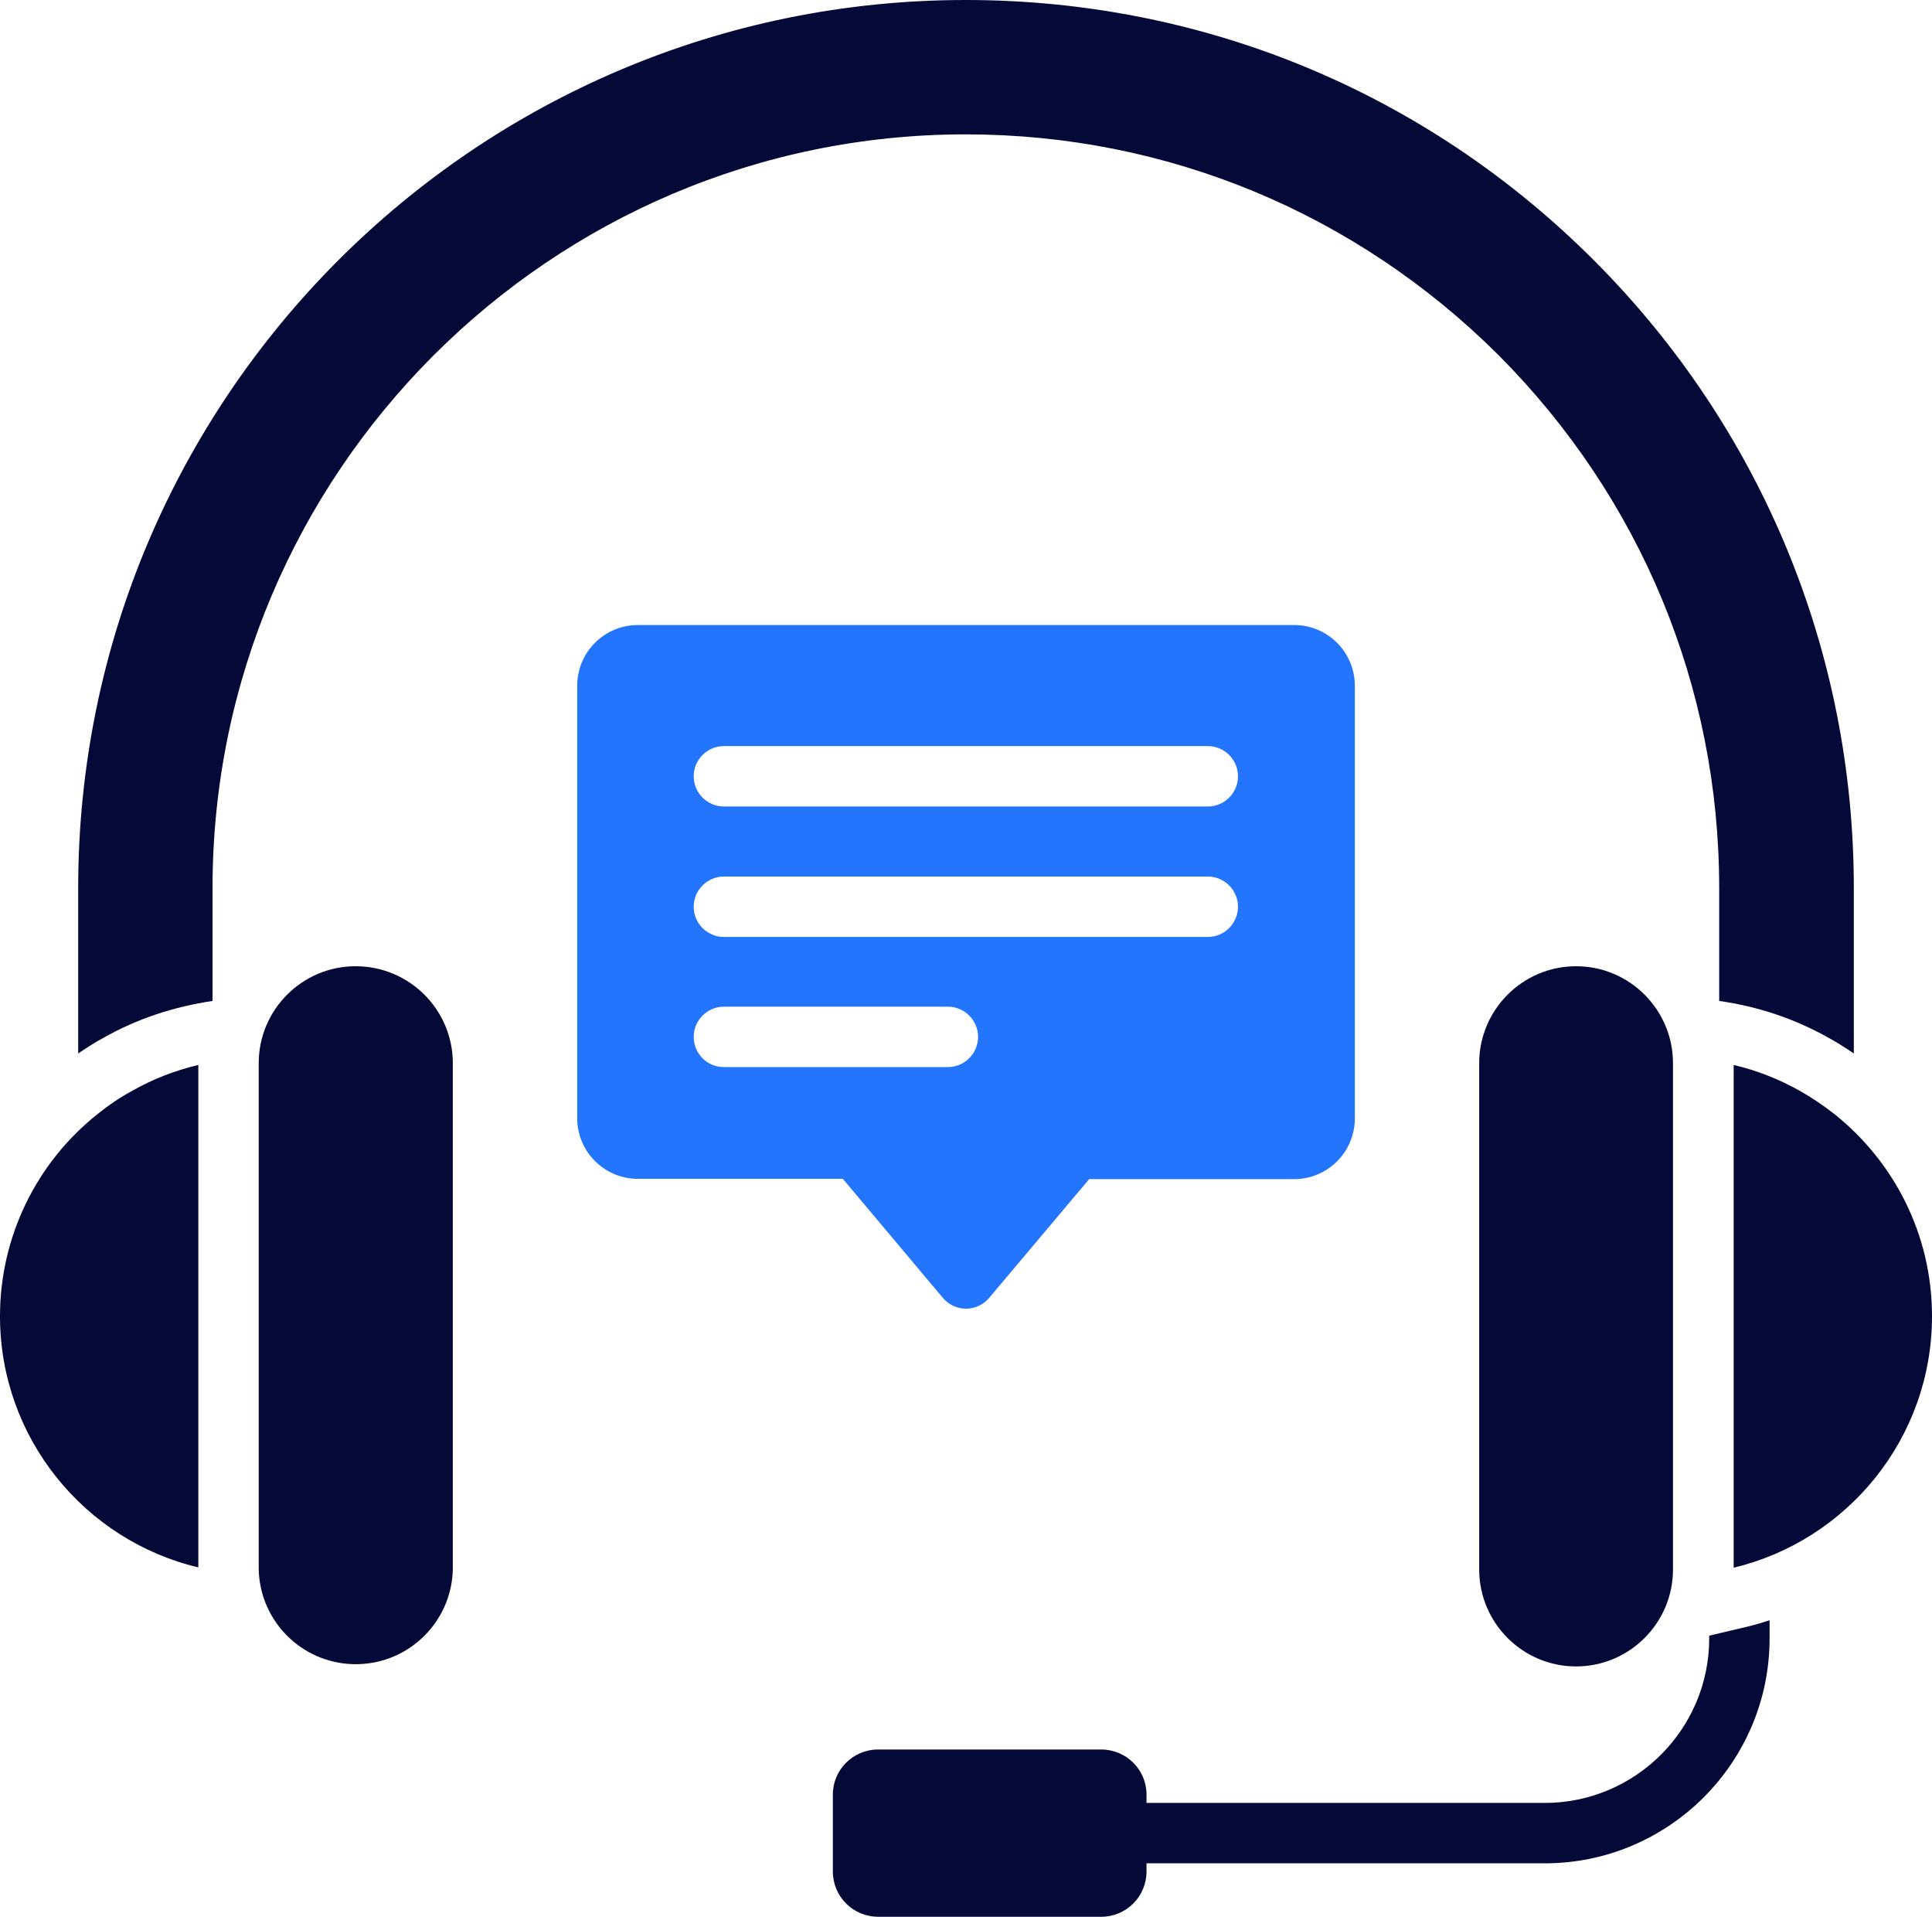
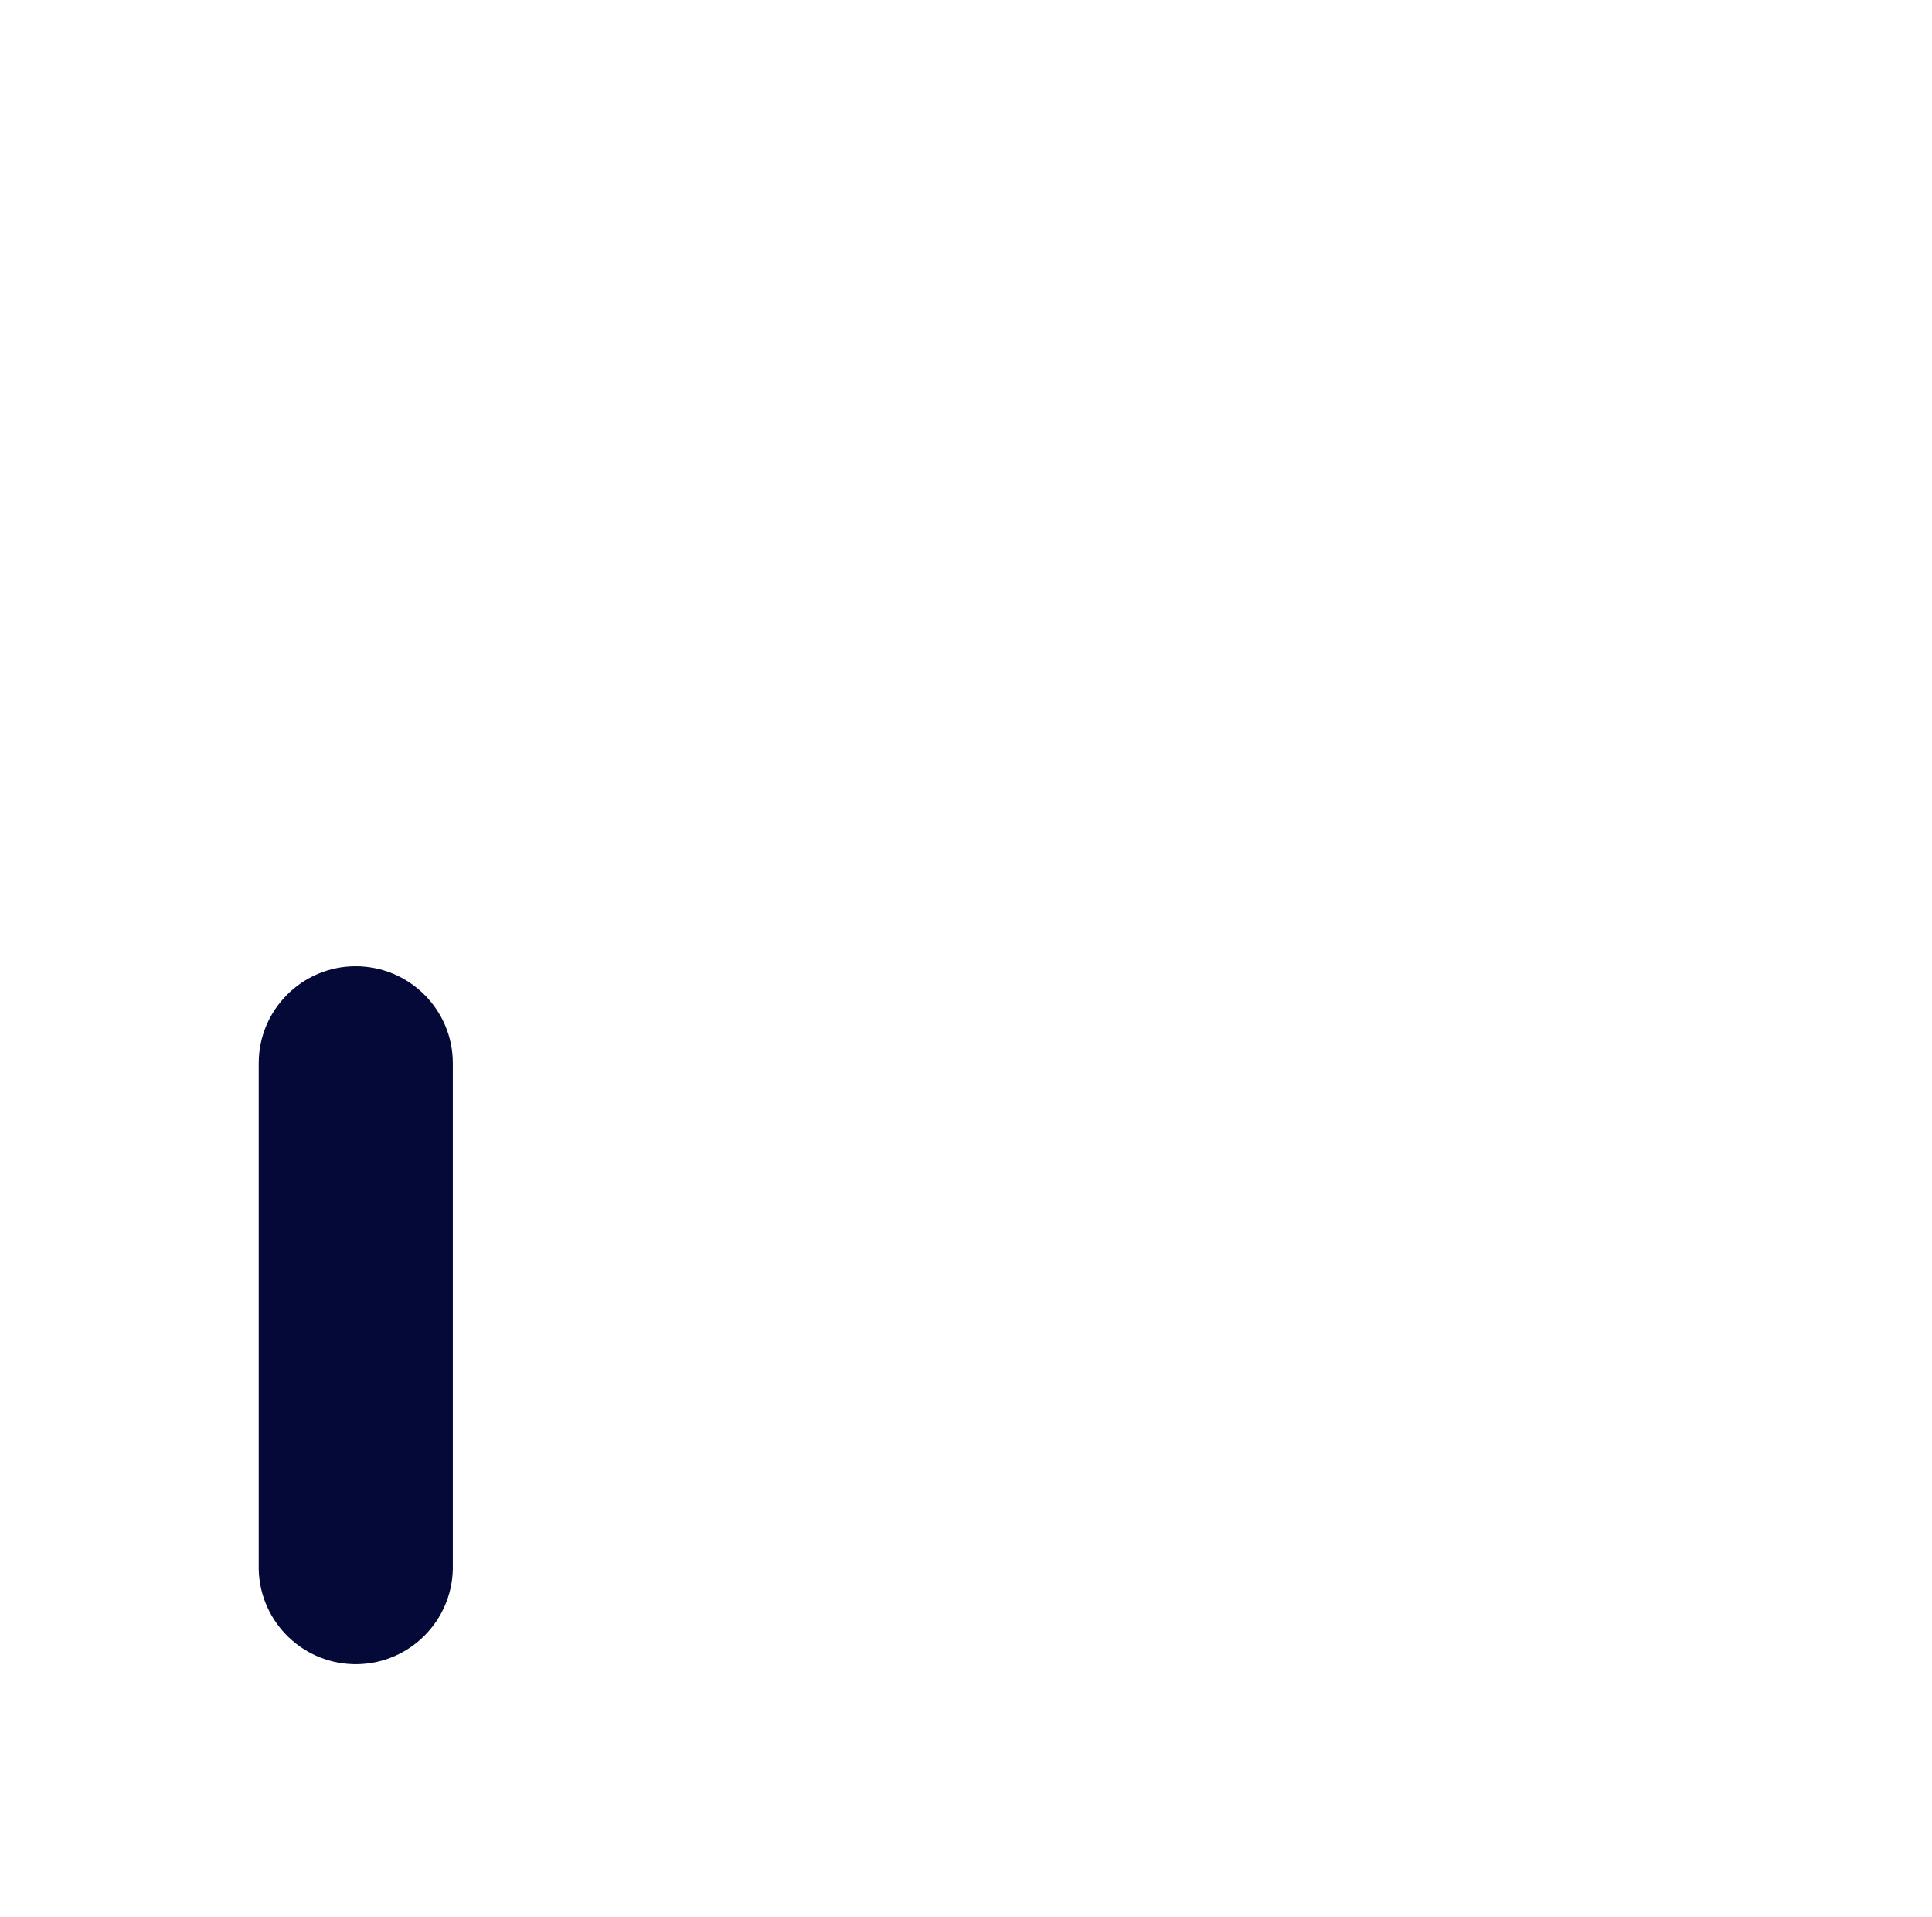
<svg xmlns="http://www.w3.org/2000/svg" id="objects" viewBox="0 0 1482.04 1470">
  <defs>
    <style> .cls-1 { fill: #2475fe; } .cls-2 { fill: #050938; } </style>
  </defs>
  <path class="cls-2" d="M272.79,741.02c-40.99,0-74.33,33.35-74.33,74.33v388.34c1.03,41.12,35.19,73.62,76.31,72.59,39.67-.99,71.6-32.92,72.59-72.59v-388.34c0-40.99-33.35-74.33-74.57-74.33h0Z" />
-   <path class="cls-1" d="M992.74,479.35h-503.43c-25.7,0-46.55,20.84-46.55,46.55v331.61c0,25.7,20.84,46.55,46.55,46.55h157.24l76.65,91.24c9.26,11.12,26.4,11.12,35.66,0l76.65-91.01h157.24c25.7,0,46.55-20.84,46.55-46.55v-331.84c0-25.7-20.84-46.55-46.55-46.55ZM727.13,818.36h-171.82c-12.74,0-23.16-10.19-23.16-23.16h0c0-12.74,10.42-23.16,23.16-23.16h171.82c12.74,0,23.16,10.42,23.16,23.16s-10.42,23.16-23.16,23.16ZM926.51,718.56h-371.21c-12.74,0-23.16-10.42-23.16-23.16s10.42-23.16,23.16-23.16h371.21c12.74,0,23.16,10.42,23.16,23.16s-10.42,23.16-23.16,23.16ZM926.51,618.52h-371.21c-12.74,0-23.16-10.42-23.16-23.16s10.42-23.16,23.16-23.16h371.21c12.74,0,23.16,10.42,23.16,23.16s-10.42,23.16-23.16,23.16Z" />
-   <path class="cls-2" d="M1134.69,815.35v388.34c0,40.99,33.35,74.33,74.33,74.33s74.33-33.35,74.33-74.33v-388.34c0-40.99-33.35-74.33-74.33-74.33s-74.33,33.35-74.33,74.33Z" />
-   <path class="cls-2" d="M740.79,103.05c154.46,0,299.42,60.44,408.72,169.28,109.3,109.76,169.28,254.73,169.28,408.72v86.61c29.64,4.17,58.12,13.66,84.29,28.48,6.02,3.24,12.5,7.41,18.99,11.81v-126.9c0-181.32-70.86-352.68-199.38-481.43C1093.93,70.86,923.03,0,740.79,0,365.18,0,59.98,305.21,59.98,681.04v126.9c6.48-4.4,12.97-8.57,19.45-12.04,25.7-14.59,53.96-23.85,83.6-28.25v-86.61c0-318.41,259.36-578,577.76-578h0ZM75.03,854.26C27.62,891.79-.02,948.94,0,1009.41,0,1102.96,65.07,1181.46,152.14,1202.07v-385.33c-17.83,4.17-34.97,10.88-50.48,19.68-9.49,5.09-18.29,11.12-26.63,17.83h0ZM1407.01,854.26c-8.34-6.48-17.14-12.5-26.63-17.83-15.75-8.8-32.65-15.52-50.48-19.68v385.56c87.07-20.84,152.14-99.11,152.14-192.9,0-62.99-29.41-118.79-75.03-155.15h0ZM1311.14,1254.41v2.08c0,69.7-56.73,126.21-126.21,126.21h-305.44v-6.48c0-18.99-15.52-34.5-34.74-34.5h-171.13c-19.22,0-34.74,15.52-34.74,34.5v59.05c0,19.22,15.52,34.74,34.74,34.74h171.13c19.22,0,34.74-15.52,34.74-34.74v-6.25h305.44c95.17,0,172.52-77.34,172.52-172.52v-13.89c-5.56,1.85-11.12,3.47-16.9,4.86l-29.41,6.95Z" />
</svg>